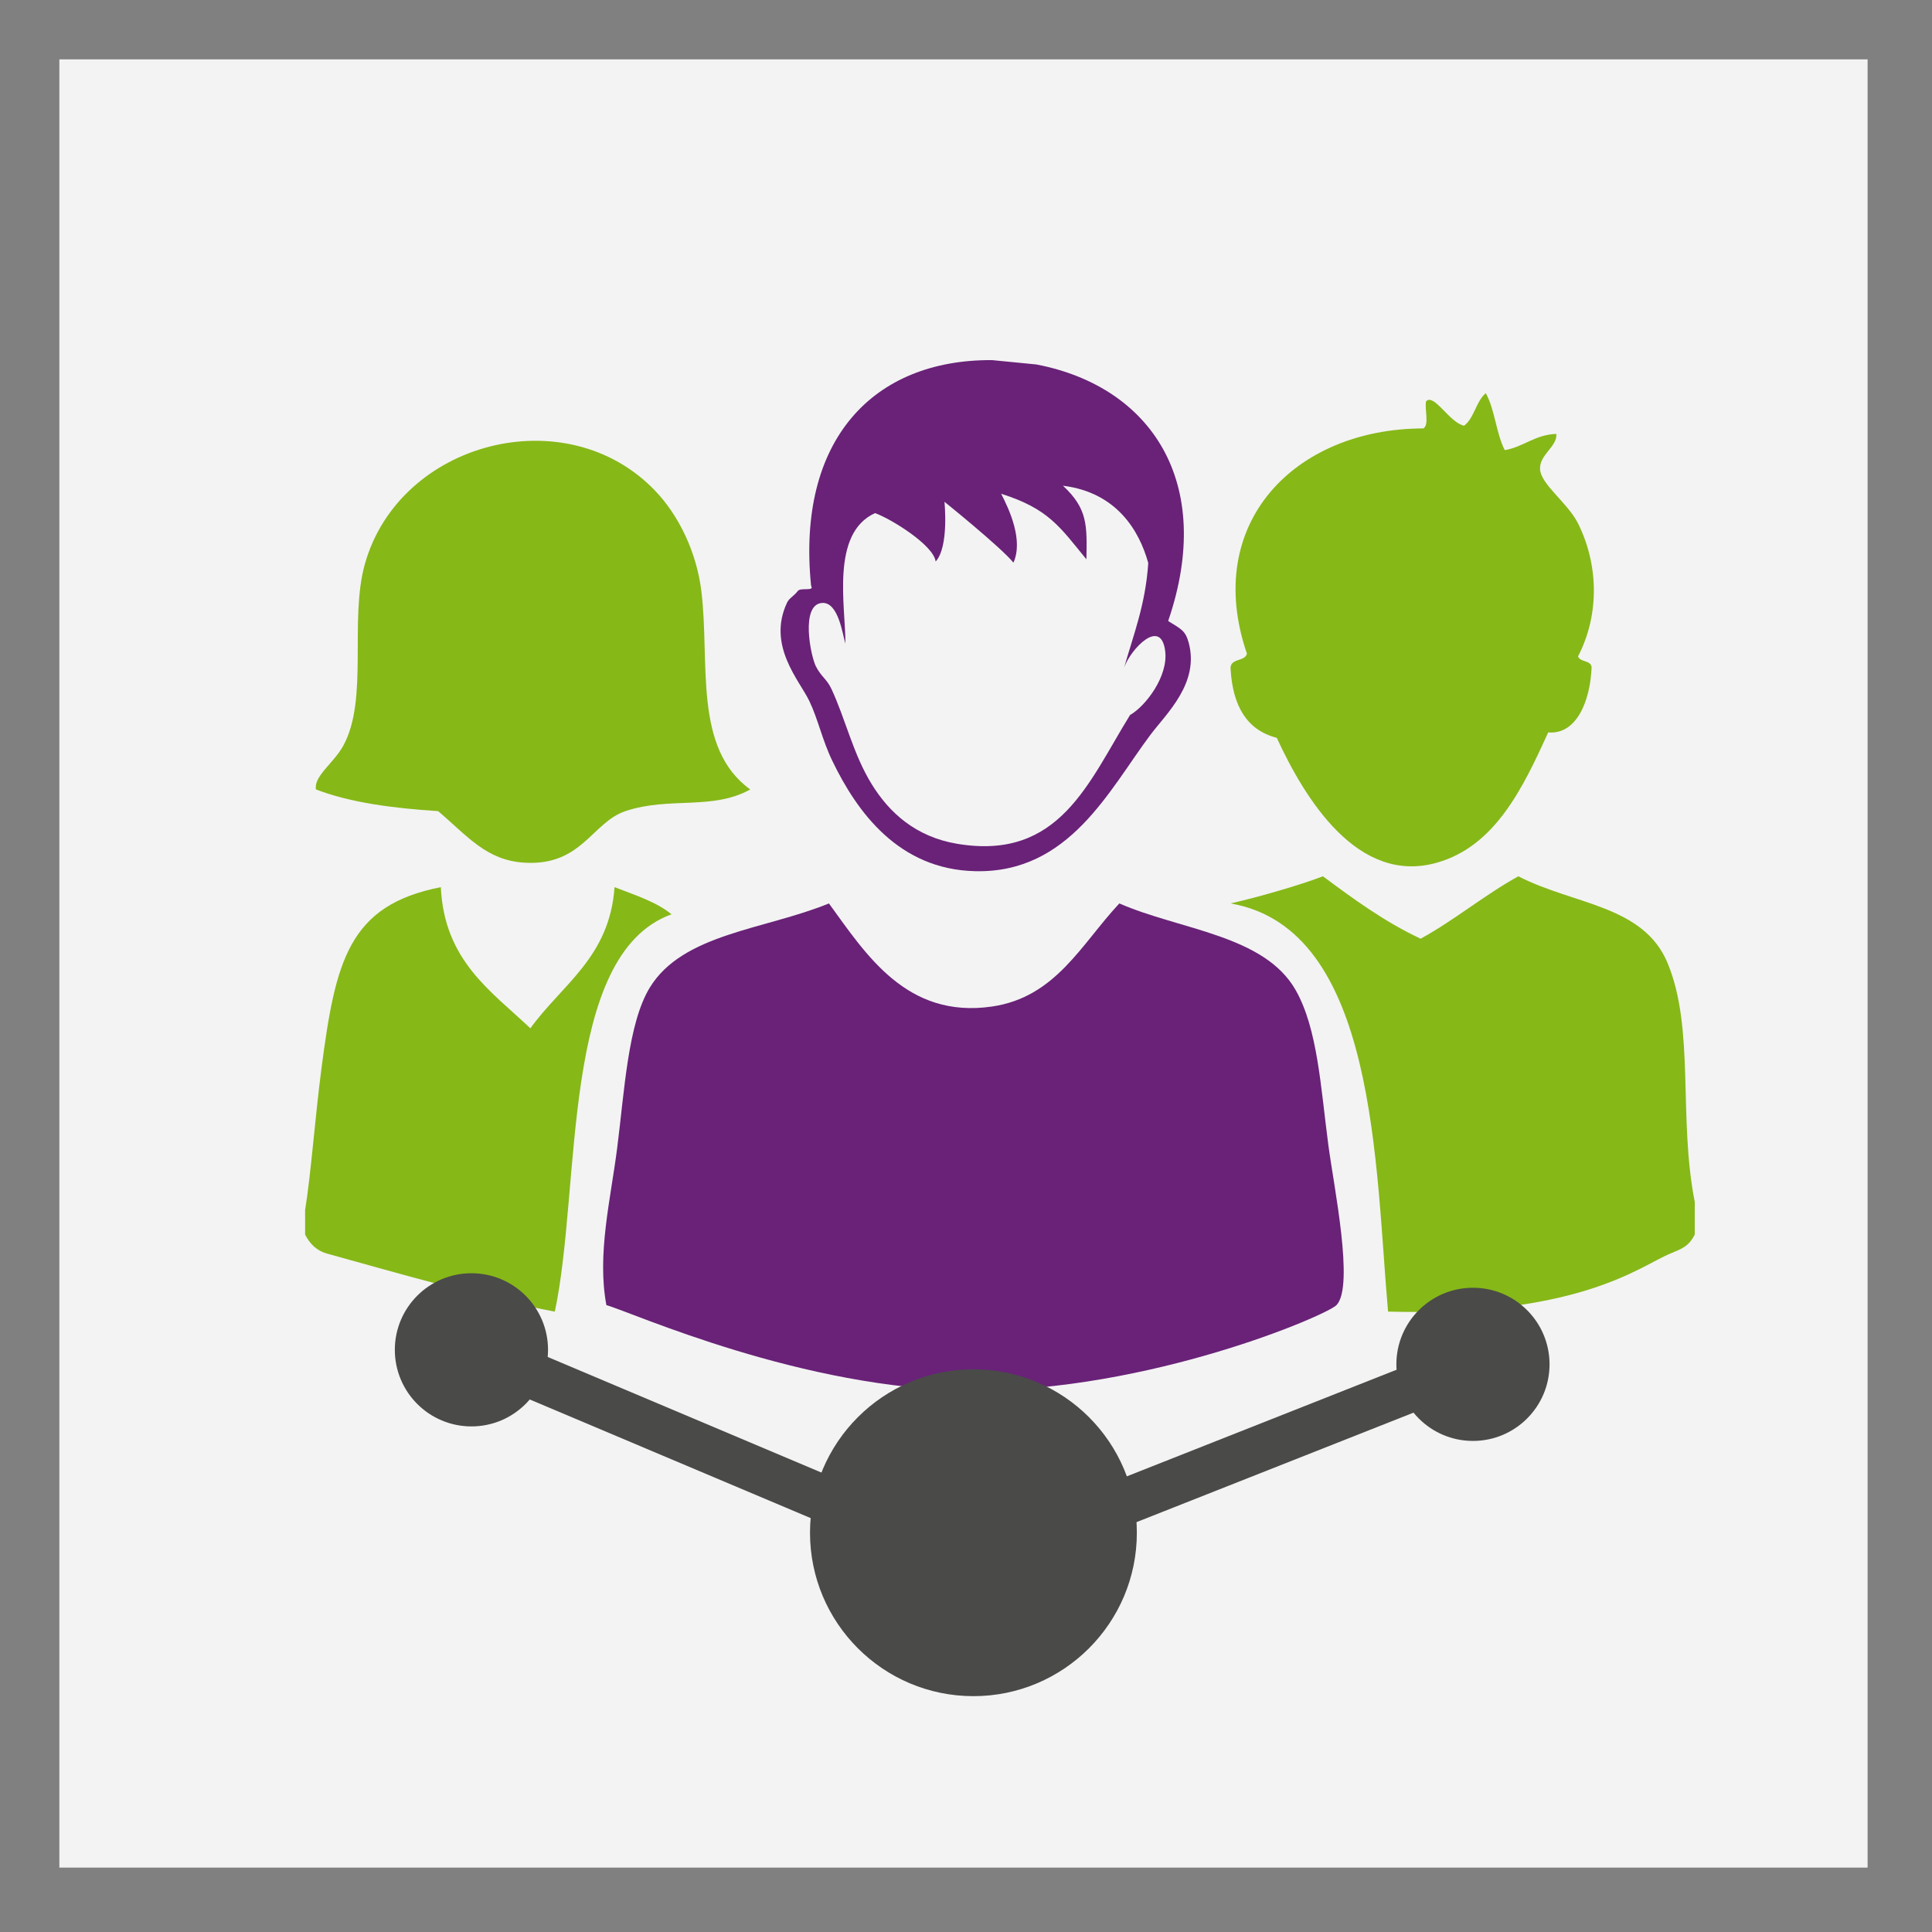
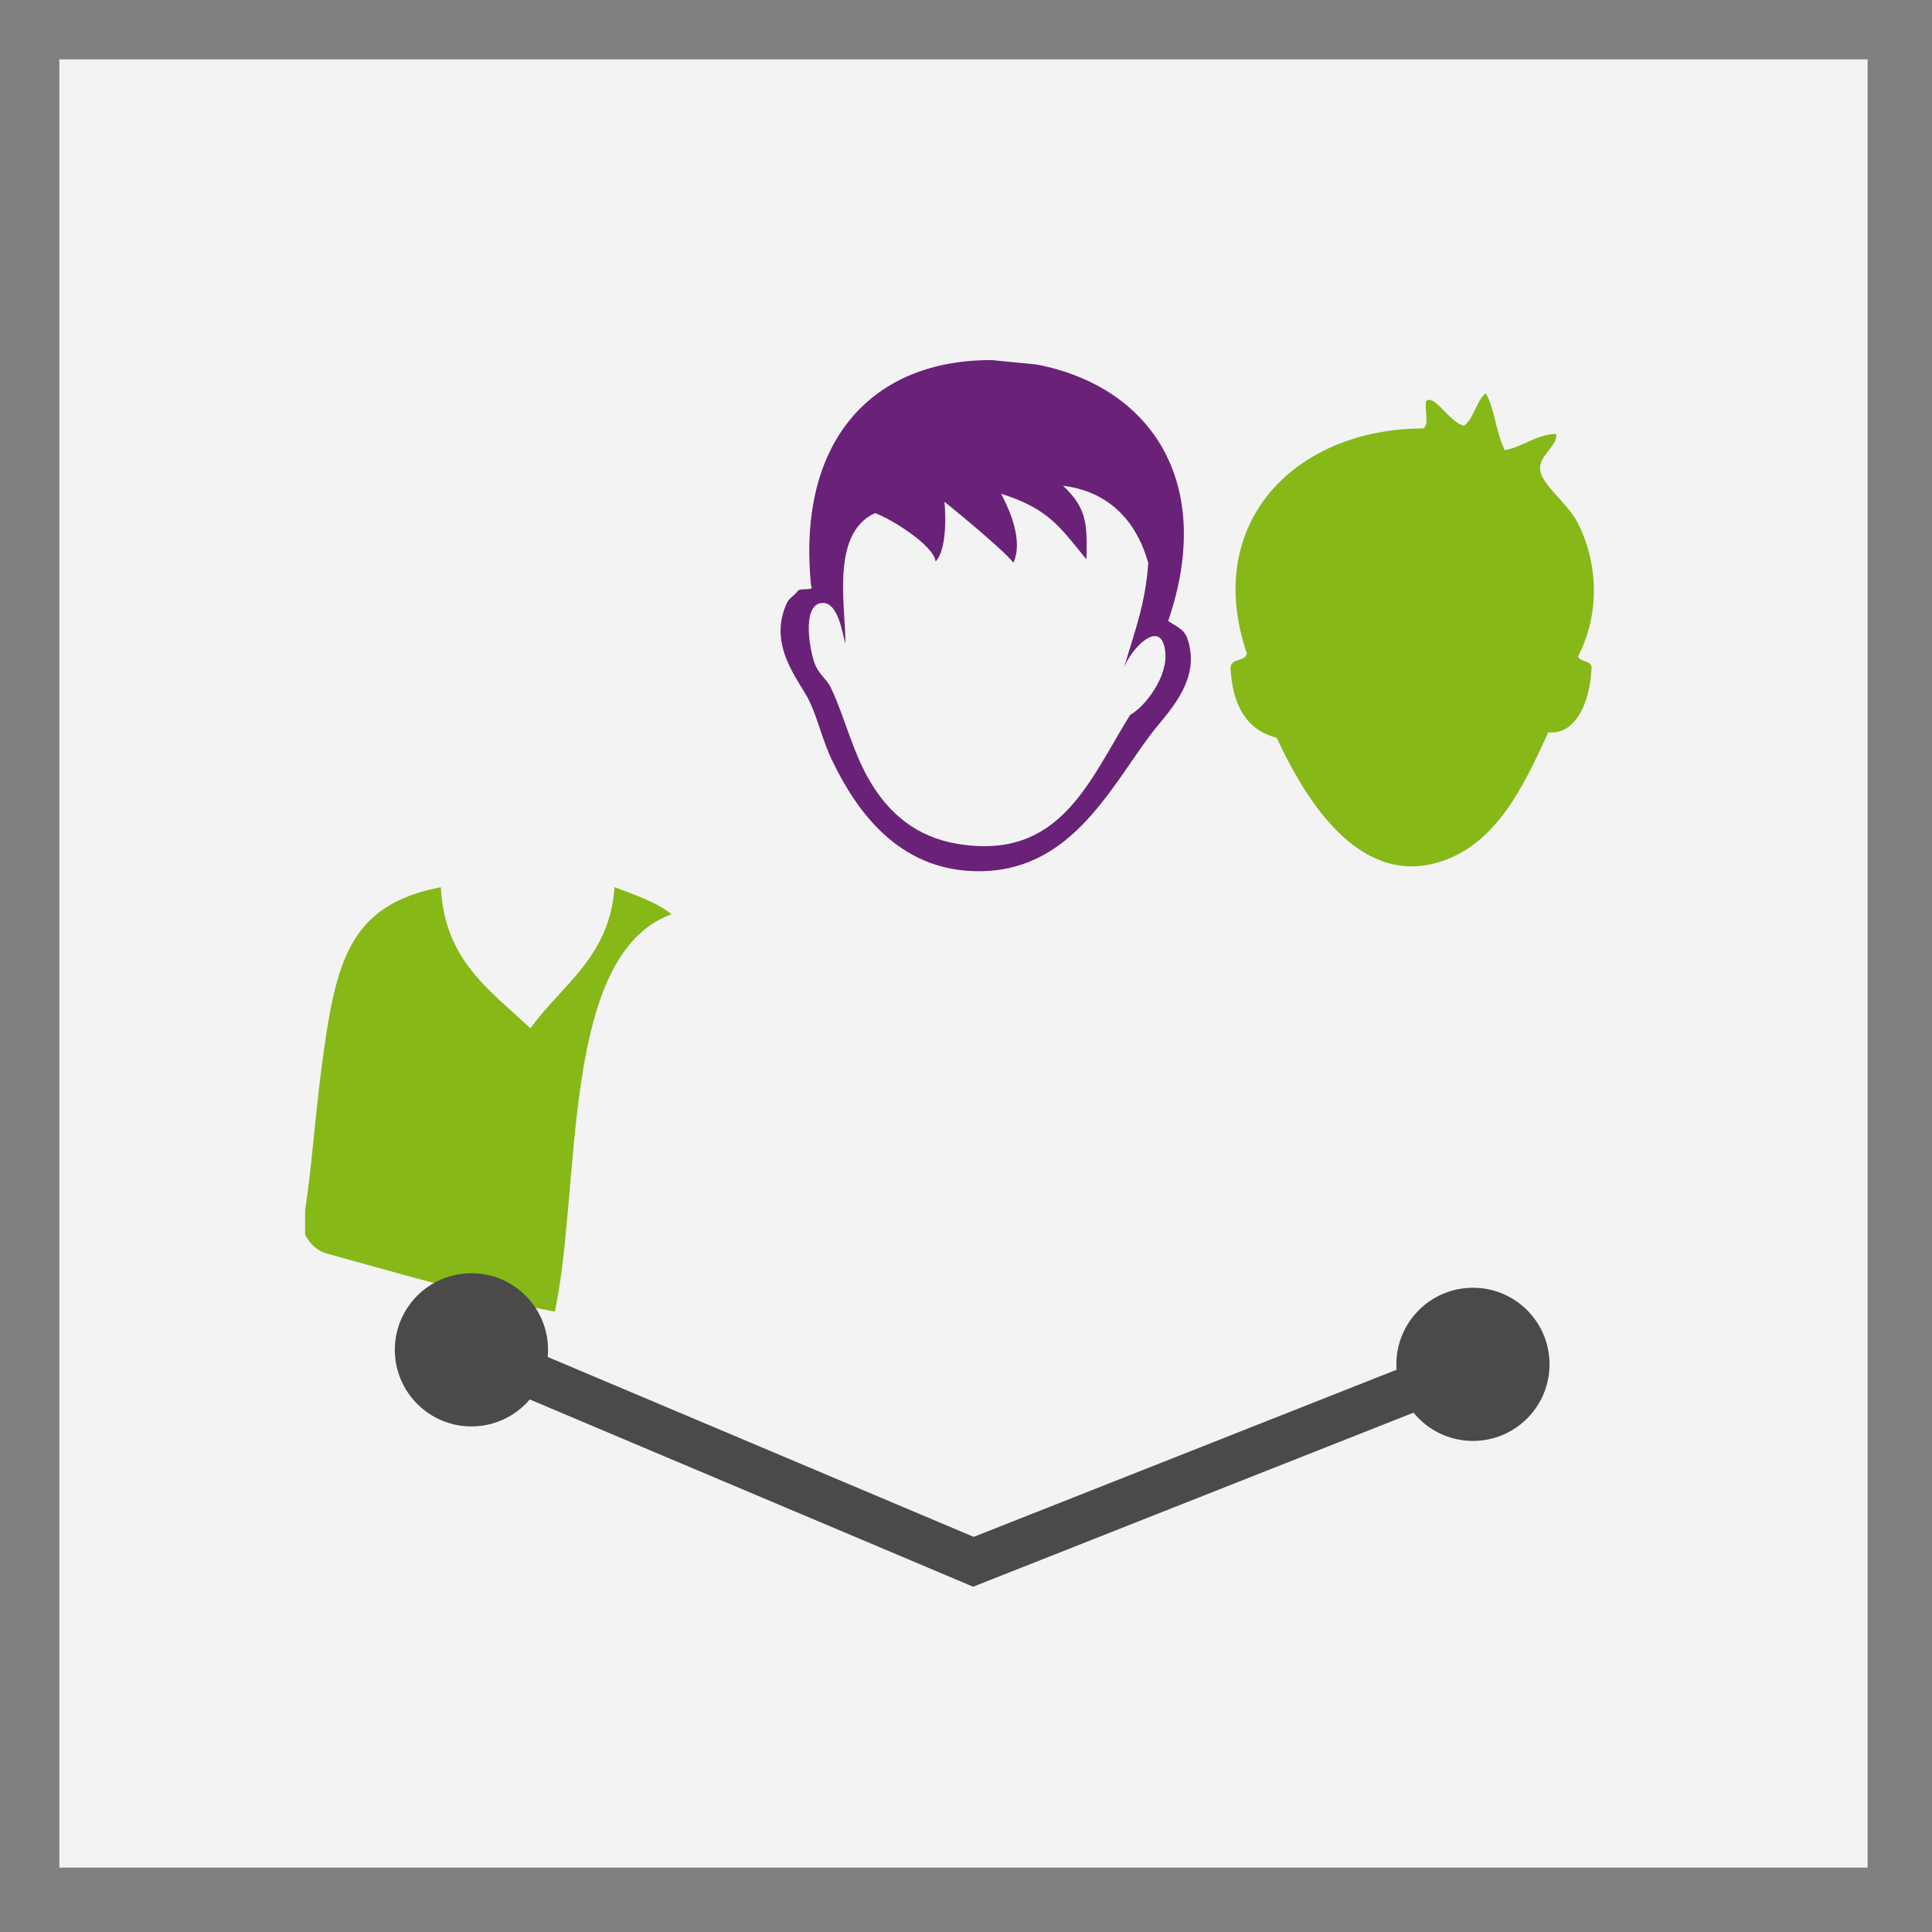
<svg xmlns="http://www.w3.org/2000/svg" version="1.1" id="Calque_1" x="0px" y="0px" width="150px" height="150px" viewBox="0 0 150 150" enable-background="new 0 0 150 150" xml:space="preserve">
  <rect x="0" y="0" width="150" height="150" fill="#808080" stroke="none" />
  <rect x="4.609" y="4.609" opacity="0.9" fill="#FFFFFF" width="140.391" height="140.391" />
  <g>
    <g>
      <g>
        <g id="XBgKlG.tif">
          <g>
            <path fill="#86B818" d="M115.354,30.525c0.709,1.258,0.805,3.129,1.477,4.424c1.492-0.264,2.315-1.194,4.002-1.263       c0.099,0.978-1.322,1.609-1.265,2.738c0.064,1.195,2.149,2.609,2.95,4.215c1.548,3.102,1.727,6.977,0,10.325       c0.167,0.465,0.991,0.273,1.054,0.842c-0.104,2.605-1.159,5.249-3.369,5.058c-1.964,4.312-4.116,8.833-8.643,10.115       c-6.141,1.739-10.233-4.927-12.432-9.694c-2.348-0.604-3.402-2.499-3.582-5.269c-0.124-0.97,1.091-0.594,1.265-1.264       c-3.464-10.101,3.694-17.475,13.697-17.489c0.48-0.292,0.082-1.467,0.212-2.107c0.617-0.64,1.815,1.659,2.952,1.897       C114.466,32.449,114.593,31.167,115.354,30.525z" />
-             <path fill="#86B818" d="M58.248,61.292c-2.939,1.64-6.275,0.539-9.693,1.684c-2.587,0.871-3.376,4.247-7.796,4.005       c-2.985-0.163-4.45-2.06-6.744-4.005c-3.496-0.227-6.792-0.652-9.483-1.684c-0.189-1.025,1.361-2.028,2.107-3.372       c2-3.599,0.46-9.746,1.687-14.119c2.668-9.518,15.637-12.923,22.547-5.691c1.857,1.941,3.218,4.802,3.582,7.797       C55.13,51.469,53.8,58.081,58.248,61.292z" />
-             <path fill="#86B818" d="M131.581,93.32c0,0.842,0,1.687,0,2.53c-0.466,0.918-0.985,1.099-1.896,1.474       c-2.351,0.967-6.984,4.91-21.916,4.509c-1.006-11.218-0.838-29.721-12.231-31.691c2.063-0.465,5.349-1.404,7.174-2.107       c2.378,1.765,4.766,3.524,7.586,4.846c2.675-1.47,4.918-3.37,7.585-4.846c4.296,2.217,9.721,2.231,11.59,6.742       C131.602,79.911,130.286,86.727,131.581,93.32z" />
            <path fill="#86B818" d="M23.688,95.851c0-0.633,0-1.265,0-1.897c0.462-2.851,0.766-7.133,1.265-10.957       c1.091-8.37,2.095-12.712,9.273-14.118c0.267,5.7,3.884,8.055,6.953,10.958c2.44-3.392,6.154-5.509,6.534-10.958       c1.565,0.61,3.226,1.126,4.424,2.107c-8.673,3.128-6.985,21.125-9.061,30.849c-5.171-0.959-13.066-3.225-17.702-4.51       C24.605,97.111,24.061,96.589,23.688,95.851z" />
-             <path fill="#692278" d="M64.358,70.142c2.877,3.951,6.021,8.96,12.644,8.007c4.965-0.715,6.944-4.844,9.903-8.007       c4.702,2.057,11.267,2.442,13.697,6.742c1.7,3.005,1.934,7.5,2.53,12.014c0.421,3.196,2.034,10.974,0.632,12.431       c-0.754,0.786-14.493,6.701-28.286,6.633c-13.182-0.063-26.411-6.079-28.399-6.633c-0.74-3.96,0.329-8.195,0.841-12.22       c0.564-4.414,0.831-9.65,2.529-12.433C53.019,72.469,59.384,72.18,64.358,70.142z" />
          </g>
        </g>
        <g>
          <polyline fill="none" stroke="#4A4A48" stroke-width="3.582" points="36.603,104.799 75.577,121.257 114.359,105.928     " />
-           <circle fill="#4A4A48" cx="75.577" cy="119.001" r="12.688" />
          <circle fill="#4A4A48" cx="114.36" cy="105.927" r="5.946" />
          <path fill="#4A4A48" d="M42.549,104.799c0,3.286-2.664,5.947-5.947,5.947c-3.284,0-5.947-2.661-5.947-5.947      c0-3.281,2.663-5.945,5.947-5.945C39.886,98.854,42.549,101.518,42.549,104.799z" />
        </g>
      </g>
      <g id="XMLID_2_">
        <g>
          <path fill="#692278" d="M92.281,49.866c0.874,3.155-1.706,5.519-2.951,7.17c-3.223,4.299-6.303,10.771-13.608,10.602      c-5.972-0.128-9.201-4.631-11.096-8.557c-0.772-1.584-1.11-3.236-1.788-4.651c-0.766-1.604-3.298-4.298-1.734-7.636      c0.176-0.373,0.508-0.481,0.84-0.914c0.204-0.285,1.32,0.054,1.029-0.393c-1.144-11.32,4.801-17.583,14.048-17.528      c1.15,0.115,2.296,0.224,3.446,0.338c8.896,1.706,13.912,9.16,10.229,19.918C91.706,48.844,92.024,48.952,92.281,49.866z       M87.738,55.512c1.212-0.69,2.972-3.006,2.727-4.956c-0.325-2.648-2.667-0.176-3.184,1.259c0.732-2.565,1.661-4.902,1.869-8.104      c-0.688-2.485-2.43-5.477-6.621-5.999c1.922,1.788,1.869,3.074,1.82,5.714c-2.052-2.505-2.932-3.927-6.621-5.091      c0.651,1.252,1.732,3.623,0.955,5.348c-0.982-1.205-5.355-4.725-5.355-4.725s0.365,3.5-0.684,4.637      c-0.156-1.266-3.453-3.311-4.706-3.757c-3.48,1.577-2.274,7.305-2.302,10.135c-0.217-0.704-0.535-3.236-1.801-3.162      c-1.699,0.102-0.908,4.096-0.488,4.928c0.412,0.806,0.84,0.975,1.198,1.734c1.11,2.375,1.687,5.064,3.128,7.4      c1.381,2.248,3.446,4.103,6.635,4.638C82.275,66.853,84.522,60.705,87.738,55.512z" />
        </g>
      </g>
    </g>
  </g>
</svg>